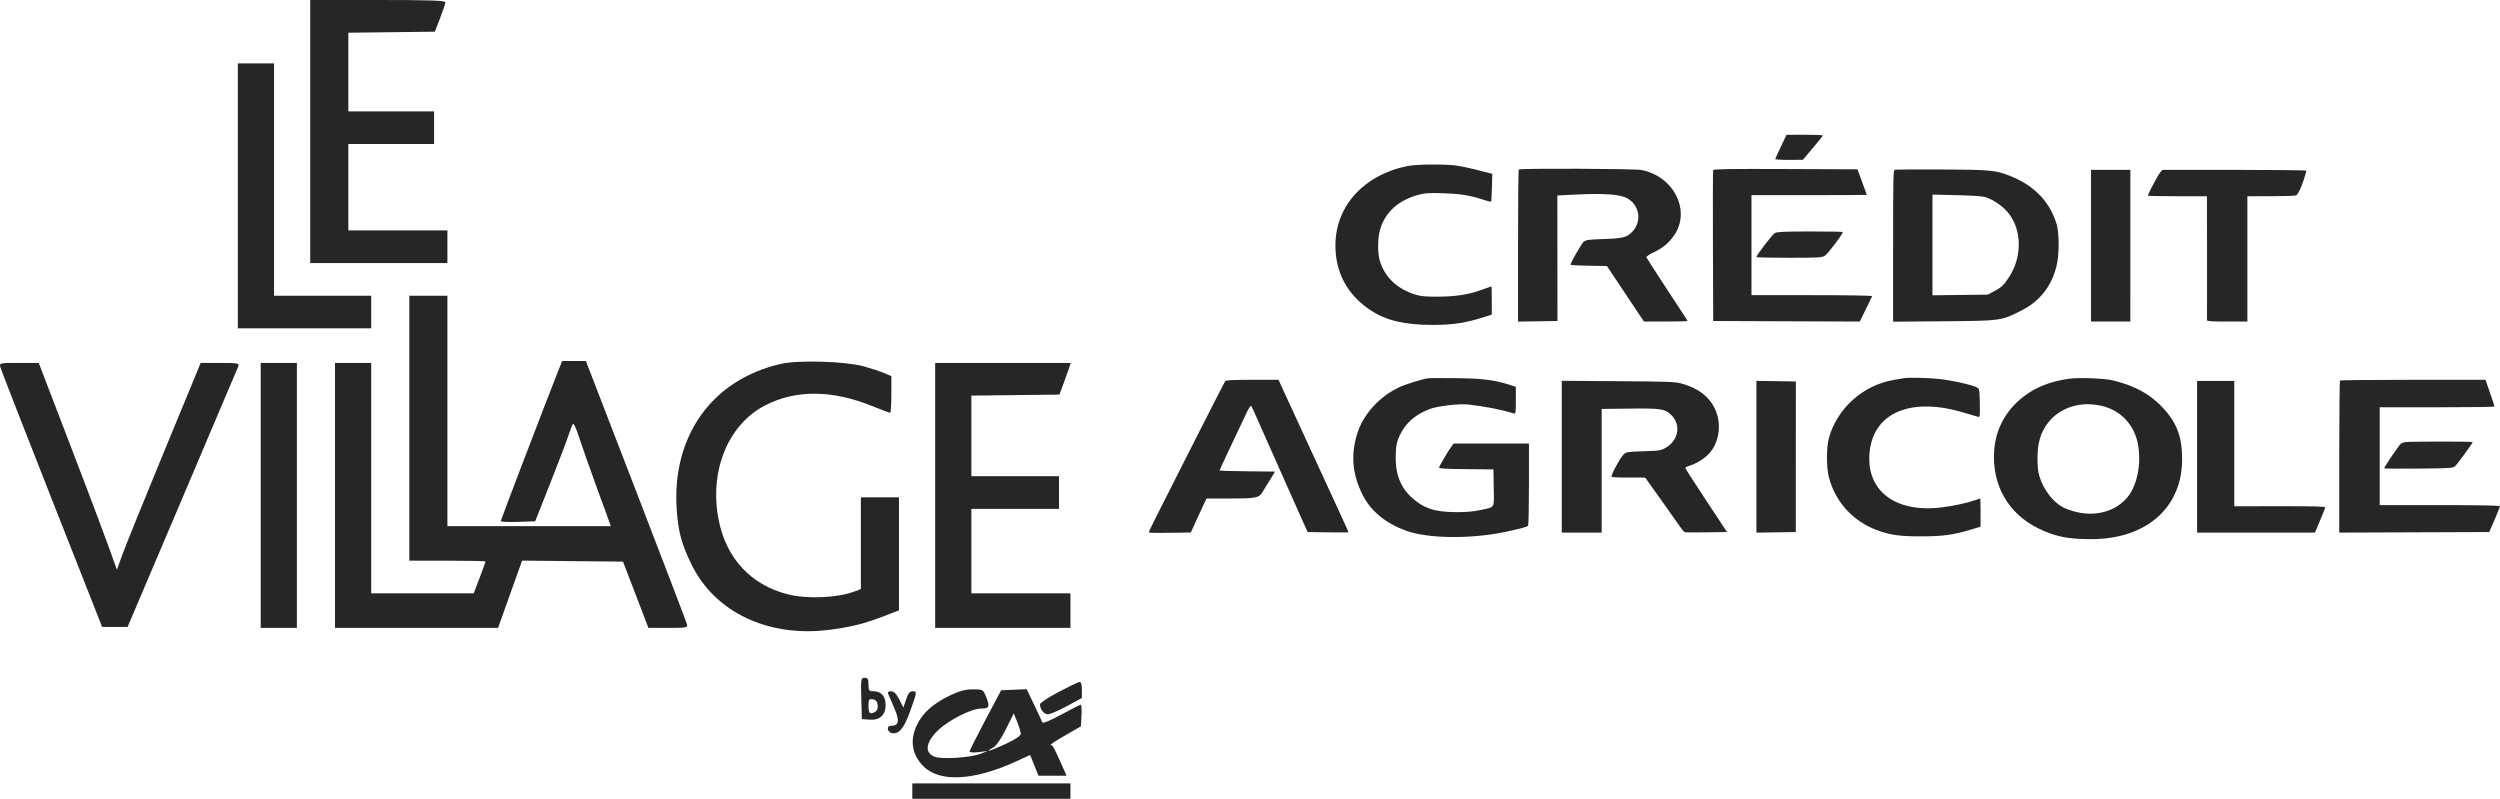
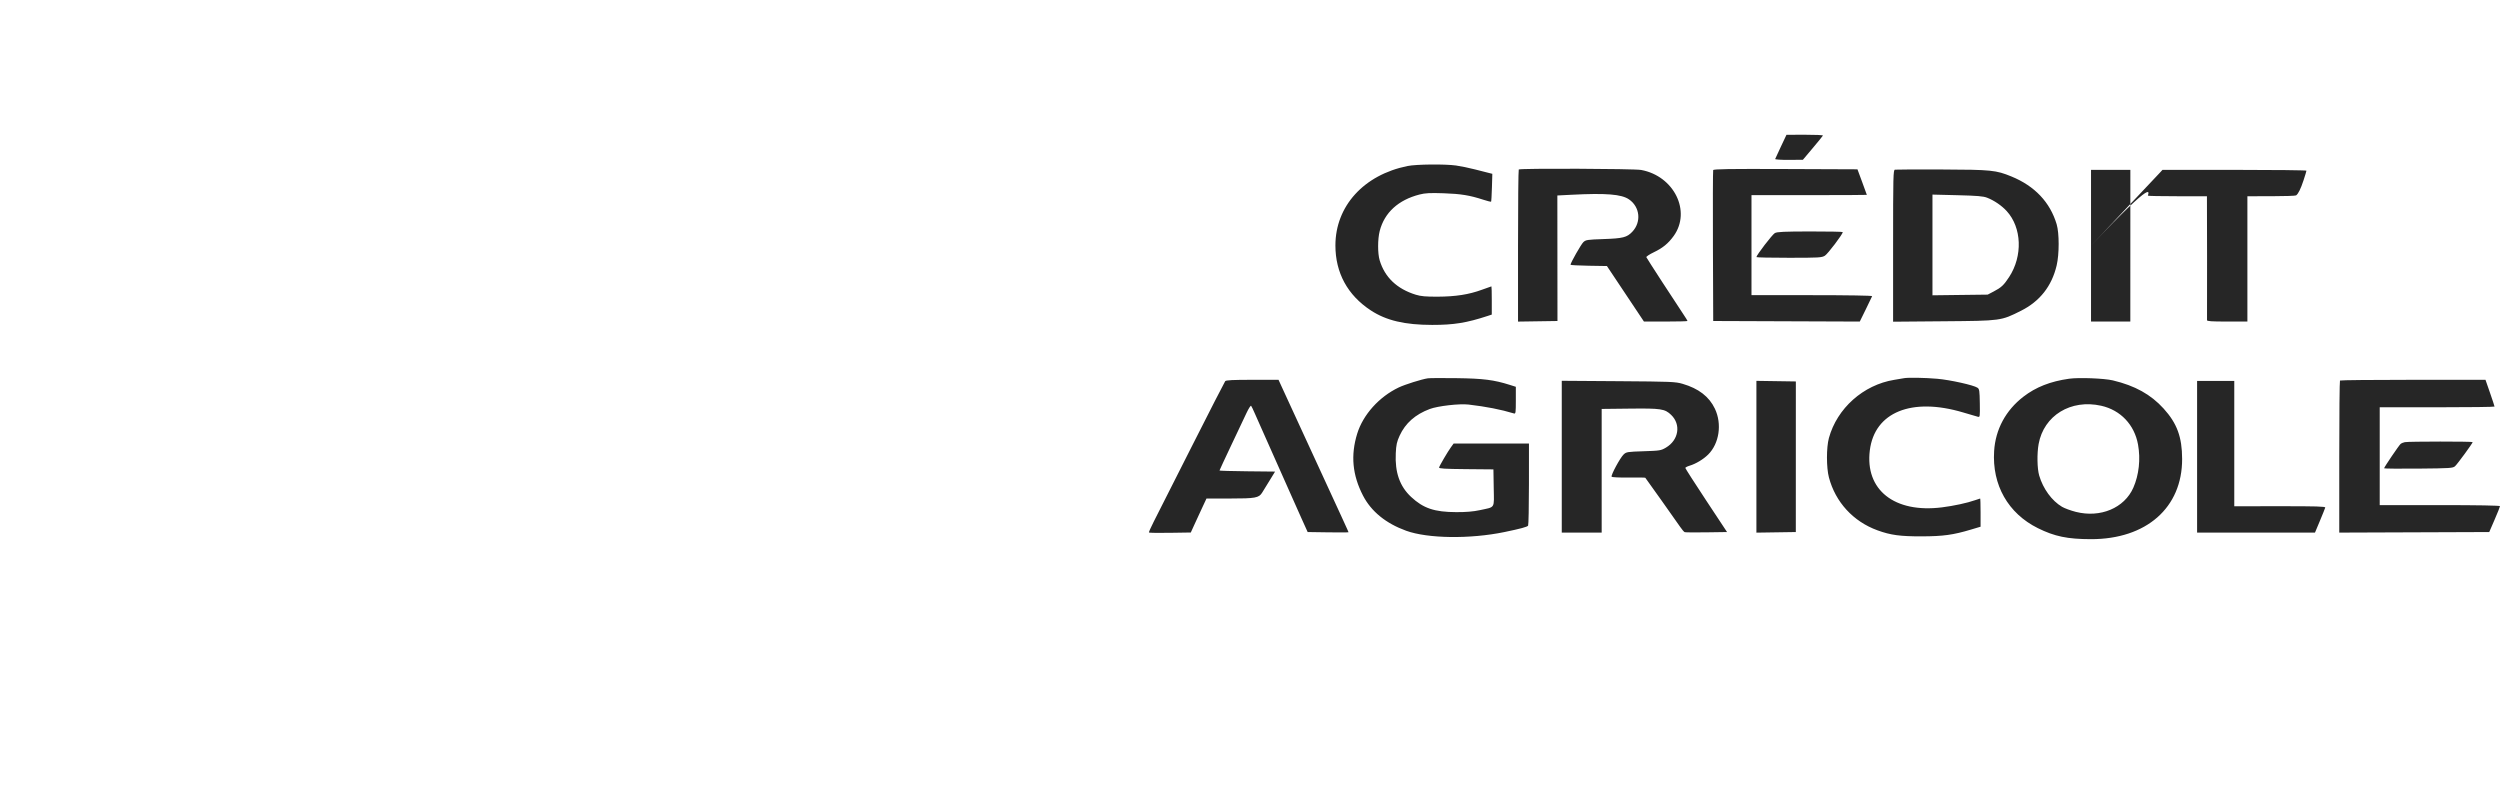
<svg xmlns="http://www.w3.org/2000/svg" width="410" height="131" viewBox="0 0 410 131" fill="none">
-   <path fill-rule="evenodd" clip-rule="evenodd" d="M50.878 21.571V43.142H62.127H73.376V40.465V37.788H65.252H57.127V30.703V23.618H64.158H71.189V20.941V18.264H64.158H57.127V11.815V5.365L64.222 5.281L71.317 5.196L72.171 2.992C72.64 1.779 73.033 0.61 73.044 0.394C73.059 0.086 70.647 0 61.971 0H50.878V21.571ZM39.004 32.12V53.849H49.941H60.877V51.172V48.495H52.909H44.941V29.444V10.392H41.972H39.004V32.12ZM67.127 70.224V91.952H73.376C76.813 91.952 79.626 92.011 79.626 92.083C79.626 92.154 79.191 93.359 78.661 94.759L77.696 97.305H69.286H60.877V78.411V59.517H57.909H54.94V81.245V102.974H68.311H81.681L82.666 100.218C83.208 98.703 84.096 96.221 84.638 94.702L85.625 91.942L93.901 92.026L102.177 92.109L104.26 97.541L106.342 102.973L109.581 102.974C112.61 102.974 112.81 102.935 112.665 102.375C112.58 102.046 108.814 92.197 104.297 80.489L96.085 59.202H94.138H92.191L91.412 61.17C89.334 66.419 82.125 85.278 82.125 85.465C82.125 85.582 83.395 85.637 84.948 85.587L87.771 85.496L90.26 79.198C91.629 75.734 92.977 72.192 93.256 71.326C93.535 70.46 93.859 69.644 93.976 69.514C94.093 69.384 94.516 70.305 94.917 71.561C95.317 72.817 96.665 76.644 97.913 80.064L100.18 86.284H86.778H73.376V67.389V48.495H70.251H67.127V70.224ZM128.067 59.674C116.764 62.256 110.152 71.509 110.982 83.582C111.232 87.22 111.778 89.241 113.412 92.582C117.227 100.38 125.903 104.524 135.871 103.308C139.429 102.874 141.769 102.291 145.01 101.033L147.432 100.094V90.827V81.56H144.307H141.183V89.08V96.599L140.323 96.936C137.462 98.057 132.382 98.292 129.14 97.453C123.191 95.914 119.197 91.663 117.907 85.496C116.214 77.408 119.345 69.606 125.549 66.45C130.569 63.896 136.459 63.941 143.015 66.585C144.542 67.201 145.879 67.704 145.987 67.704C146.094 67.704 146.182 66.351 146.182 64.697V61.689L145.01 61.188C144.366 60.913 142.854 60.414 141.651 60.08C138.667 59.251 130.929 59.02 128.067 59.674ZM0.06 60.225C0.16 60.615 3.956 70.357 8.496 81.875L16.75 102.816H18.837H20.924L29.919 81.669C34.867 70.038 39.001 60.295 39.106 60.019C39.273 59.58 38.899 59.517 36.104 59.521L32.911 59.524L26.861 74.183C23.534 82.246 20.444 89.88 19.994 91.148L19.177 93.453L17.752 89.475C16.968 87.287 14.082 79.651 11.339 72.507L6.351 59.517L3.114 59.517C-0.088 59.517 -0.121 59.524 0.06 60.225ZM42.754 81.245V102.974H45.722H48.691V81.245V59.517H45.722H42.754V81.245ZM153.369 81.245V102.974H164.462H175.555V100.139V97.305H167.43H159.306V90.377V83.45H166.493H173.68V80.773V78.096H166.493H159.306V71.489V64.882L166.526 64.797L173.746 64.713L174.449 62.823C174.836 61.784 175.252 60.615 175.375 60.225L175.597 59.517H164.483H153.369V81.245ZM141.25 114.546L141.339 117.931L142.592 118.025C144.278 118.15 145.245 117.269 145.245 115.606C145.245 114.204 144.505 113.365 143.267 113.365C142.522 113.365 142.432 113.248 142.432 112.263C142.432 111.365 142.315 111.161 141.797 111.161C141.192 111.161 141.166 111.323 141.25 114.546ZM173.602 113.489C171.927 114.373 170.556 115.284 170.556 115.512C170.554 116.32 171.211 117.144 171.855 117.144C172.215 117.144 173.616 116.542 174.969 115.806L177.429 114.468L177.429 113.129C177.429 112.245 177.297 111.806 177.039 111.836C176.824 111.86 175.278 112.604 173.602 113.489ZM155.877 114.016C153.102 115.338 151.391 116.835 150.43 118.777C149.161 121.344 149.514 123.726 151.454 125.68C154.094 128.341 159.75 128.038 166.656 124.866L168.944 123.815L169.629 125.518L170.315 127.221H172.619H174.922L174.185 125.568C172.812 122.487 172.642 122.183 172.301 122.181C172.114 122.18 173.156 121.491 174.617 120.648L177.273 119.118L177.367 117.344C177.418 116.368 177.366 115.57 177.249 115.57C177.133 115.57 175.693 116.303 174.049 117.198C172.326 118.137 171.012 118.682 170.946 118.483C170.883 118.294 170.279 116.988 169.604 115.58L168.376 113.022L166.279 113.115L164.182 113.208L161.597 118.089C160.175 120.774 159.008 123.096 159.003 123.249C158.998 123.402 159.661 123.447 160.478 123.348L161.962 123.167L160.712 123.648C159.099 124.268 154.425 124.558 153.283 124.108C151.581 123.438 151.794 121.745 153.827 119.782C155.578 118.091 159.319 116.2 160.91 116.2C162.279 116.2 162.392 115.894 161.665 114.143C161.23 113.091 161.151 113.05 159.556 113.051C158.357 113.051 157.341 113.317 155.877 114.016ZM145.647 113.759C145.734 113.976 146.189 115.038 146.658 116.119C147.575 118.23 147.427 119.034 146.121 119.034C145.344 119.034 145.482 120.082 146.279 120.237C147.411 120.457 148.249 119.452 149.256 116.667C150.416 113.455 150.427 113.365 149.645 113.365C149.219 113.365 148.918 113.751 148.601 114.704L148.156 116.042L147.475 114.704C147.003 113.776 146.594 113.365 146.142 113.365C145.745 113.365 145.552 113.519 145.647 113.759ZM143.935 115.627C144.002 116.207 143.843 116.574 143.43 116.797C142.65 117.218 142.432 116.968 142.432 115.653C142.432 114.722 142.525 114.594 143.136 114.682C143.634 114.753 143.867 115.028 143.935 115.627ZM167.413 120.322C167.424 120.647 166.57 121.23 164.995 121.975C162.594 123.111 161.146 123.548 162.823 122.631C163.393 122.32 164.121 121.286 164.972 119.579L166.26 116.998L166.828 118.41C167.14 119.186 167.403 120.047 167.413 120.322ZM149.619 129.74V131H162.587H175.555V129.74V128.481H162.587H149.619V129.74Z" fill="#262626" />
-   <path fill-rule="evenodd" clip-rule="evenodd" d="M292.086 24.006C291.593 25.052 291.163 25.981 291.13 26.071C291.096 26.164 292.064 26.228 293.372 26.22L295.673 26.205L297.287 24.29C298.175 23.236 298.928 22.309 298.961 22.231C298.994 22.152 297.662 22.092 296.002 22.097L292.983 22.106L292.086 24.006ZM230.843 27.225C223.666 28.677 219.007 33.805 219.007 40.252C219.007 44.745 221.002 48.407 224.812 50.905C227.342 52.564 230.381 53.283 234.878 53.286C238.423 53.289 240.524 52.949 243.979 51.813L244.652 51.591V49.278C244.652 48.006 244.627 46.965 244.596 46.965C244.566 46.965 243.86 47.215 243.027 47.521C240.903 48.302 238.719 48.643 235.775 48.655C233.821 48.663 233.025 48.592 232.188 48.333C229.102 47.38 227.107 45.481 226.266 42.695C225.925 41.562 225.929 39.205 226.276 37.868C227.054 34.865 229.325 32.791 232.81 31.898C233.739 31.66 234.525 31.62 236.756 31.695C239.567 31.79 241.052 32.031 243.26 32.754C243.924 32.971 244.5 33.114 244.54 33.072C244.579 33.029 244.64 31.985 244.676 30.75L244.742 28.506L244.204 28.371C243.908 28.297 242.87 28.032 241.897 27.783C240.925 27.534 239.527 27.245 238.791 27.143C236.967 26.888 232.27 26.937 230.843 27.225ZM249.076 27.797C249.01 27.863 248.956 33.502 248.956 40.329V52.742L252.19 52.693L255.424 52.644L255.415 42.351L255.406 32.059L257.696 31.942C263.4 31.649 265.921 31.851 267.157 32.699C268.964 33.939 269.212 36.419 267.689 38.017C266.815 38.933 266.162 39.099 263.003 39.206C260.308 39.298 260.072 39.333 259.671 39.713C259.297 40.065 257.564 43.117 257.564 43.422C257.564 43.482 258.908 43.553 260.55 43.581L263.536 43.63L266.572 48.182L269.607 52.734H273.18C275.145 52.734 276.753 52.692 276.753 52.642C276.753 52.591 276.44 52.084 276.057 51.515C274.667 49.449 270.072 42.368 270.001 42.182C269.961 42.078 270.514 41.712 271.23 41.369C272.694 40.668 273.604 39.921 274.486 38.697C277.398 34.652 274.543 28.866 269.143 27.872C267.978 27.658 249.284 27.587 249.076 27.797ZM280.961 27.901C280.913 28.025 280.896 33.643 280.921 40.385L280.967 52.644L292.986 52.69L305.005 52.736L305.988 50.736C306.529 49.635 306.998 48.661 307.031 48.571C307.066 48.474 303.044 48.407 297.167 48.407H287.244V40.205V32.003H296.704C301.907 32.003 306.163 31.983 306.162 31.958C306.16 31.933 305.813 30.98 305.391 29.84L304.623 27.767L292.835 27.72C283.5 27.684 281.029 27.721 280.961 27.901ZM310.771 27.825C310.491 27.879 310.468 28.801 310.468 40.321V52.759L318.763 52.689C328.213 52.61 328.144 52.619 331.441 50.968C334.528 49.423 336.487 46.934 337.289 43.54C337.729 41.679 337.73 38.254 337.292 36.78C336.217 33.17 333.694 30.504 329.874 28.942C327.333 27.902 326.606 27.829 318.495 27.796C314.413 27.78 310.937 27.793 310.771 27.825ZM342.928 40.295V52.734H346.151H349.373L349.376 40.295L349.379 27.857H346.153H342.928V40.295ZM354.277 28.262C353.955 28.614 352.254 31.832 352.254 32.09C352.254 32.141 354.433 32.183 357.096 32.183H361.938L361.959 42.233C361.971 47.761 361.967 52.384 361.951 52.508C361.929 52.681 362.691 52.734 365.248 52.734H368.573V42.458V32.183L372.474 32.181C374.619 32.179 376.457 32.118 376.558 32.045C376.92 31.784 377.313 30.988 377.781 29.569C378.043 28.775 378.257 28.065 378.257 27.991C378.257 27.917 372.945 27.857 366.452 27.857H354.648L354.277 28.262ZM325.884 32.424C327.038 32.872 328.268 33.71 329.093 34.609C331.579 37.32 331.753 41.979 329.497 45.433C328.624 46.769 328.22 47.147 326.967 47.802L325.981 48.317L321.453 48.373L316.924 48.43L316.924 40.171L316.924 31.913L321.004 32.013C324.257 32.093 325.246 32.177 325.884 32.424ZM291.076 38.224C290.666 38.448 288.051 41.854 288.051 42.164C288.051 42.227 290.452 42.278 293.387 42.277C298.33 42.277 298.763 42.252 299.286 41.931C299.762 41.639 302.219 38.397 302.219 38.061C302.219 38.001 299.818 37.955 296.884 37.959C292.604 37.965 291.455 38.017 291.076 38.224ZM234.161 62.043C233.15 62.196 230.423 63.053 229.401 63.539C226.185 65.068 223.543 68.004 222.581 71.121C221.488 74.66 221.793 77.916 223.534 81.28C224.88 83.88 227.28 85.835 230.605 87.041C234.157 88.329 241.084 88.422 246.719 87.258C249.353 86.714 250.481 86.409 250.61 86.204C250.684 86.088 250.745 83.012 250.747 79.368L250.749 72.743H244.571H238.393L237.967 73.329C237.429 74.069 236.084 76.364 236.01 76.668C235.966 76.849 236.913 76.906 240.437 76.939L244.921 76.98L244.97 80.002C245.027 83.502 245.276 83.104 242.676 83.668C241.622 83.897 240.439 83.996 238.823 83.99C235.245 83.977 233.432 83.366 231.424 81.497C229.556 79.759 228.756 77.481 228.907 74.329C228.973 72.949 229.084 72.442 229.533 71.462C230.477 69.406 232.095 67.971 234.484 67.075C235.81 66.578 239.343 66.173 240.841 66.347C243.734 66.684 246.142 67.155 248.283 67.805C248.571 67.892 248.597 67.71 248.597 65.668V63.435L247.605 63.121C245.011 62.299 243.256 62.076 238.913 62.018C236.595 61.987 234.457 61.998 234.161 62.043ZM312.262 62.022C312.114 62.051 311.387 62.174 310.648 62.295C305.582 63.122 301.274 66.963 299.939 71.842C299.516 73.388 299.518 76.699 299.943 78.301C301.02 82.359 303.921 85.519 307.901 86.972C310.069 87.762 311.627 87.973 315.221 87.962C318.691 87.951 320.328 87.724 323.246 86.849L324.815 86.379V84.068C324.815 82.797 324.785 81.757 324.748 81.757C324.711 81.757 324.328 81.883 323.896 82.037C322.656 82.48 320.396 82.968 318.472 83.208C310.681 84.18 305.836 80.344 306.651 73.85C307.437 67.592 313.513 65.125 321.946 67.639C323.08 67.978 324.17 68.297 324.367 68.348C324.713 68.439 324.724 68.362 324.689 66.131C324.657 64.077 324.615 63.794 324.309 63.588C323.672 63.159 319.842 62.307 317.702 62.118C315.747 61.946 312.904 61.895 312.262 62.022ZM339.341 62.11C336.269 62.541 333.879 63.481 331.829 65.066C328.936 67.304 327.262 70.415 327.037 73.97C326.684 79.538 329.321 84.188 334.206 86.615C336.941 87.974 339.071 88.417 342.9 88.423C351.999 88.438 357.89 83.259 357.869 75.267C357.86 71.67 357.036 69.431 354.826 66.998C352.728 64.688 350.144 63.254 346.515 62.386C345.095 62.047 340.937 61.887 339.341 62.11ZM200.933 62.513C200.832 62.637 198.351 67.484 195.419 73.284C192.487 79.084 189.699 84.595 189.224 85.531C188.749 86.466 188.388 87.277 188.423 87.333C188.457 87.389 190.016 87.411 191.888 87.382L195.291 87.33L195.925 85.94C196.274 85.176 196.853 83.922 197.212 83.154L197.864 81.757H201.728C205.875 81.757 206.451 81.653 206.981 80.81C207.121 80.587 207.658 79.715 208.174 78.872L209.112 77.34L204.555 77.292C202.048 77.265 199.997 77.208 199.997 77.165C199.997 77.121 200.854 75.278 201.901 73.067C202.948 70.856 204.086 68.452 204.43 67.723C204.773 66.994 205.113 66.467 205.185 66.551C205.256 66.635 205.543 67.232 205.821 67.876C206.1 68.52 206.513 69.453 206.74 69.949C207.326 71.231 211.049 79.602 211.751 81.216C212.074 81.959 212.815 83.622 213.397 84.911L214.456 87.255L217.807 87.304C219.651 87.331 221.159 87.323 221.159 87.286C221.159 87.22 220.508 85.802 214.032 71.752C212.203 67.786 210.476 64.034 210.193 63.414L209.678 62.288H205.397C202.191 62.288 201.071 62.344 200.933 62.513ZM383.757 62.408C383.691 62.474 383.638 68.112 383.638 74.938V87.347L395.937 87.301L408.236 87.255L409.118 85.22C409.603 84.101 410 83.107 410 83.012C410 82.903 406.34 82.838 400.137 82.838H390.273V74.816V66.794H399.688C404.867 66.794 409.103 66.742 409.103 66.677C409.103 66.612 408.77 65.599 408.362 64.424L407.62 62.288H395.749C389.219 62.288 383.823 62.342 383.757 62.408ZM256.129 74.897V87.345H259.402H262.675V77.205V67.065L267.248 67.013C272.424 66.954 273.028 67.045 274.068 68.041C275.717 69.62 275.311 72.172 273.215 73.408C272.401 73.889 272.223 73.918 269.549 74.004C266.876 74.091 266.716 74.117 266.272 74.536C265.708 75.069 264.159 77.939 264.306 78.179C264.366 78.276 265.56 78.335 267.091 78.317C268.565 78.298 269.797 78.314 269.829 78.352C269.963 78.51 275.062 85.694 275.55 86.413C275.842 86.842 276.174 87.229 276.288 87.273C276.402 87.317 278.012 87.331 279.865 87.304L283.236 87.255L279.815 82.08C277.934 79.234 276.394 76.833 276.394 76.745C276.394 76.658 276.708 76.492 277.091 76.376C278.121 76.066 279.358 75.323 280.139 74.546C281.96 72.733 282.432 69.529 281.244 67.031C280.299 65.044 278.574 63.714 275.946 62.947C274.771 62.604 274.098 62.577 265.41 62.515L256.129 62.45V74.897ZM288.051 74.906V87.353L291.282 87.304L294.514 87.255L294.516 74.906L294.519 62.558L291.285 62.509L288.051 62.46V74.906ZM360.324 74.906V87.345H369.991H379.658L380.47 85.407C380.916 84.341 381.307 83.366 381.339 83.241C381.384 83.059 379.863 83.014 373.909 83.019L366.421 83.026V72.747V62.468H363.373H360.324V74.906ZM344.597 66.543C347.774 67.257 350.05 69.657 350.638 72.913C351.07 75.308 350.788 77.889 349.866 79.985C348.401 83.316 344.463 84.97 340.435 83.946C339.609 83.736 338.592 83.363 338.175 83.118C336.504 82.133 335.063 80.159 334.427 77.983C334.095 76.847 334.051 74.387 334.334 72.822C335.182 68.141 339.62 65.426 344.597 66.543ZM394.398 72.513C394.151 72.559 393.838 72.69 393.701 72.803C393.435 73.023 390.99 76.628 390.99 76.8C390.99 76.857 393.524 76.88 396.621 76.852C401.91 76.802 402.275 76.778 402.637 76.448C403.037 76.084 405.517 72.69 405.517 72.506C405.517 72.383 395.05 72.389 394.398 72.513Z" fill="#262626" />
+   <path fill-rule="evenodd" clip-rule="evenodd" d="M292.086 24.006C291.593 25.052 291.163 25.981 291.13 26.071C291.096 26.164 292.064 26.228 293.372 26.22L295.673 26.205L297.287 24.29C298.175 23.236 298.928 22.309 298.961 22.231C298.994 22.152 297.662 22.092 296.002 22.097L292.983 22.106L292.086 24.006ZM230.843 27.225C223.666 28.677 219.007 33.805 219.007 40.252C219.007 44.745 221.002 48.407 224.812 50.905C227.342 52.564 230.381 53.283 234.878 53.286C238.423 53.289 240.524 52.949 243.979 51.813L244.652 51.591V49.278C244.652 48.006 244.627 46.965 244.596 46.965C244.566 46.965 243.86 47.215 243.027 47.521C240.903 48.302 238.719 48.643 235.775 48.655C233.821 48.663 233.025 48.592 232.188 48.333C229.102 47.38 227.107 45.481 226.266 42.695C225.925 41.562 225.929 39.205 226.276 37.868C227.054 34.865 229.325 32.791 232.81 31.898C233.739 31.66 234.525 31.62 236.756 31.695C239.567 31.79 241.052 32.031 243.26 32.754C243.924 32.971 244.5 33.114 244.54 33.072C244.579 33.029 244.64 31.985 244.676 30.75L244.742 28.506L244.204 28.371C243.908 28.297 242.87 28.032 241.897 27.783C240.925 27.534 239.527 27.245 238.791 27.143C236.967 26.888 232.27 26.937 230.843 27.225ZM249.076 27.797C249.01 27.863 248.956 33.502 248.956 40.329V52.742L252.19 52.693L255.424 52.644L255.415 42.351L255.406 32.059L257.696 31.942C263.4 31.649 265.921 31.851 267.157 32.699C268.964 33.939 269.212 36.419 267.689 38.017C266.815 38.933 266.162 39.099 263.003 39.206C260.308 39.298 260.072 39.333 259.671 39.713C259.297 40.065 257.564 43.117 257.564 43.422C257.564 43.482 258.908 43.553 260.55 43.581L263.536 43.63L266.572 48.182L269.607 52.734H273.18C275.145 52.734 276.753 52.692 276.753 52.642C276.753 52.591 276.44 52.084 276.057 51.515C274.667 49.449 270.072 42.368 270.001 42.182C269.961 42.078 270.514 41.712 271.23 41.369C272.694 40.668 273.604 39.921 274.486 38.697C277.398 34.652 274.543 28.866 269.143 27.872C267.978 27.658 249.284 27.587 249.076 27.797ZM280.961 27.901C280.913 28.025 280.896 33.643 280.921 40.385L280.967 52.644L292.986 52.69L305.005 52.736L305.988 50.736C306.529 49.635 306.998 48.661 307.031 48.571C307.066 48.474 303.044 48.407 297.167 48.407H287.244V40.205V32.003H296.704C301.907 32.003 306.163 31.983 306.162 31.958C306.16 31.933 305.813 30.98 305.391 29.84L304.623 27.767L292.835 27.72C283.5 27.684 281.029 27.721 280.961 27.901ZM310.771 27.825C310.491 27.879 310.468 28.801 310.468 40.321V52.759L318.763 52.689C328.213 52.61 328.144 52.619 331.441 50.968C334.528 49.423 336.487 46.934 337.289 43.54C337.729 41.679 337.73 38.254 337.292 36.78C336.217 33.17 333.694 30.504 329.874 28.942C327.333 27.902 326.606 27.829 318.495 27.796C314.413 27.78 310.937 27.793 310.771 27.825ZM342.928 40.295V52.734H346.151H349.373L349.376 40.295L349.379 27.857H346.153H342.928V40.295ZC353.955 28.614 352.254 31.832 352.254 32.09C352.254 32.141 354.433 32.183 357.096 32.183H361.938L361.959 42.233C361.971 47.761 361.967 52.384 361.951 52.508C361.929 52.681 362.691 52.734 365.248 52.734H368.573V42.458V32.183L372.474 32.181C374.619 32.179 376.457 32.118 376.558 32.045C376.92 31.784 377.313 30.988 377.781 29.569C378.043 28.775 378.257 28.065 378.257 27.991C378.257 27.917 372.945 27.857 366.452 27.857H354.648L354.277 28.262ZM325.884 32.424C327.038 32.872 328.268 33.71 329.093 34.609C331.579 37.32 331.753 41.979 329.497 45.433C328.624 46.769 328.22 47.147 326.967 47.802L325.981 48.317L321.453 48.373L316.924 48.43L316.924 40.171L316.924 31.913L321.004 32.013C324.257 32.093 325.246 32.177 325.884 32.424ZM291.076 38.224C290.666 38.448 288.051 41.854 288.051 42.164C288.051 42.227 290.452 42.278 293.387 42.277C298.33 42.277 298.763 42.252 299.286 41.931C299.762 41.639 302.219 38.397 302.219 38.061C302.219 38.001 299.818 37.955 296.884 37.959C292.604 37.965 291.455 38.017 291.076 38.224ZM234.161 62.043C233.15 62.196 230.423 63.053 229.401 63.539C226.185 65.068 223.543 68.004 222.581 71.121C221.488 74.66 221.793 77.916 223.534 81.28C224.88 83.88 227.28 85.835 230.605 87.041C234.157 88.329 241.084 88.422 246.719 87.258C249.353 86.714 250.481 86.409 250.61 86.204C250.684 86.088 250.745 83.012 250.747 79.368L250.749 72.743H244.571H238.393L237.967 73.329C237.429 74.069 236.084 76.364 236.01 76.668C235.966 76.849 236.913 76.906 240.437 76.939L244.921 76.98L244.97 80.002C245.027 83.502 245.276 83.104 242.676 83.668C241.622 83.897 240.439 83.996 238.823 83.99C235.245 83.977 233.432 83.366 231.424 81.497C229.556 79.759 228.756 77.481 228.907 74.329C228.973 72.949 229.084 72.442 229.533 71.462C230.477 69.406 232.095 67.971 234.484 67.075C235.81 66.578 239.343 66.173 240.841 66.347C243.734 66.684 246.142 67.155 248.283 67.805C248.571 67.892 248.597 67.71 248.597 65.668V63.435L247.605 63.121C245.011 62.299 243.256 62.076 238.913 62.018C236.595 61.987 234.457 61.998 234.161 62.043ZM312.262 62.022C312.114 62.051 311.387 62.174 310.648 62.295C305.582 63.122 301.274 66.963 299.939 71.842C299.516 73.388 299.518 76.699 299.943 78.301C301.02 82.359 303.921 85.519 307.901 86.972C310.069 87.762 311.627 87.973 315.221 87.962C318.691 87.951 320.328 87.724 323.246 86.849L324.815 86.379V84.068C324.815 82.797 324.785 81.757 324.748 81.757C324.711 81.757 324.328 81.883 323.896 82.037C322.656 82.48 320.396 82.968 318.472 83.208C310.681 84.18 305.836 80.344 306.651 73.85C307.437 67.592 313.513 65.125 321.946 67.639C323.08 67.978 324.17 68.297 324.367 68.348C324.713 68.439 324.724 68.362 324.689 66.131C324.657 64.077 324.615 63.794 324.309 63.588C323.672 63.159 319.842 62.307 317.702 62.118C315.747 61.946 312.904 61.895 312.262 62.022ZM339.341 62.11C336.269 62.541 333.879 63.481 331.829 65.066C328.936 67.304 327.262 70.415 327.037 73.97C326.684 79.538 329.321 84.188 334.206 86.615C336.941 87.974 339.071 88.417 342.9 88.423C351.999 88.438 357.89 83.259 357.869 75.267C357.86 71.67 357.036 69.431 354.826 66.998C352.728 64.688 350.144 63.254 346.515 62.386C345.095 62.047 340.937 61.887 339.341 62.11ZM200.933 62.513C200.832 62.637 198.351 67.484 195.419 73.284C192.487 79.084 189.699 84.595 189.224 85.531C188.749 86.466 188.388 87.277 188.423 87.333C188.457 87.389 190.016 87.411 191.888 87.382L195.291 87.33L195.925 85.94C196.274 85.176 196.853 83.922 197.212 83.154L197.864 81.757H201.728C205.875 81.757 206.451 81.653 206.981 80.81C207.121 80.587 207.658 79.715 208.174 78.872L209.112 77.34L204.555 77.292C202.048 77.265 199.997 77.208 199.997 77.165C199.997 77.121 200.854 75.278 201.901 73.067C202.948 70.856 204.086 68.452 204.43 67.723C204.773 66.994 205.113 66.467 205.185 66.551C205.256 66.635 205.543 67.232 205.821 67.876C206.1 68.52 206.513 69.453 206.74 69.949C207.326 71.231 211.049 79.602 211.751 81.216C212.074 81.959 212.815 83.622 213.397 84.911L214.456 87.255L217.807 87.304C219.651 87.331 221.159 87.323 221.159 87.286C221.159 87.22 220.508 85.802 214.032 71.752C212.203 67.786 210.476 64.034 210.193 63.414L209.678 62.288H205.397C202.191 62.288 201.071 62.344 200.933 62.513ZM383.757 62.408C383.691 62.474 383.638 68.112 383.638 74.938V87.347L395.937 87.301L408.236 87.255L409.118 85.22C409.603 84.101 410 83.107 410 83.012C410 82.903 406.34 82.838 400.137 82.838H390.273V74.816V66.794H399.688C404.867 66.794 409.103 66.742 409.103 66.677C409.103 66.612 408.77 65.599 408.362 64.424L407.62 62.288H395.749C389.219 62.288 383.823 62.342 383.757 62.408ZM256.129 74.897V87.345H259.402H262.675V77.205V67.065L267.248 67.013C272.424 66.954 273.028 67.045 274.068 68.041C275.717 69.62 275.311 72.172 273.215 73.408C272.401 73.889 272.223 73.918 269.549 74.004C266.876 74.091 266.716 74.117 266.272 74.536C265.708 75.069 264.159 77.939 264.306 78.179C264.366 78.276 265.56 78.335 267.091 78.317C268.565 78.298 269.797 78.314 269.829 78.352C269.963 78.51 275.062 85.694 275.55 86.413C275.842 86.842 276.174 87.229 276.288 87.273C276.402 87.317 278.012 87.331 279.865 87.304L283.236 87.255L279.815 82.08C277.934 79.234 276.394 76.833 276.394 76.745C276.394 76.658 276.708 76.492 277.091 76.376C278.121 76.066 279.358 75.323 280.139 74.546C281.96 72.733 282.432 69.529 281.244 67.031C280.299 65.044 278.574 63.714 275.946 62.947C274.771 62.604 274.098 62.577 265.41 62.515L256.129 62.45V74.897ZM288.051 74.906V87.353L291.282 87.304L294.514 87.255L294.516 74.906L294.519 62.558L291.285 62.509L288.051 62.46V74.906ZM360.324 74.906V87.345H369.991H379.658L380.47 85.407C380.916 84.341 381.307 83.366 381.339 83.241C381.384 83.059 379.863 83.014 373.909 83.019L366.421 83.026V72.747V62.468H363.373H360.324V74.906ZM344.597 66.543C347.774 67.257 350.05 69.657 350.638 72.913C351.07 75.308 350.788 77.889 349.866 79.985C348.401 83.316 344.463 84.97 340.435 83.946C339.609 83.736 338.592 83.363 338.175 83.118C336.504 82.133 335.063 80.159 334.427 77.983C334.095 76.847 334.051 74.387 334.334 72.822C335.182 68.141 339.62 65.426 344.597 66.543ZM394.398 72.513C394.151 72.559 393.838 72.69 393.701 72.803C393.435 73.023 390.99 76.628 390.99 76.8C390.99 76.857 393.524 76.88 396.621 76.852C401.91 76.802 402.275 76.778 402.637 76.448C403.037 76.084 405.517 72.69 405.517 72.506C405.517 72.383 395.05 72.389 394.398 72.513Z" fill="#262626" />
</svg>